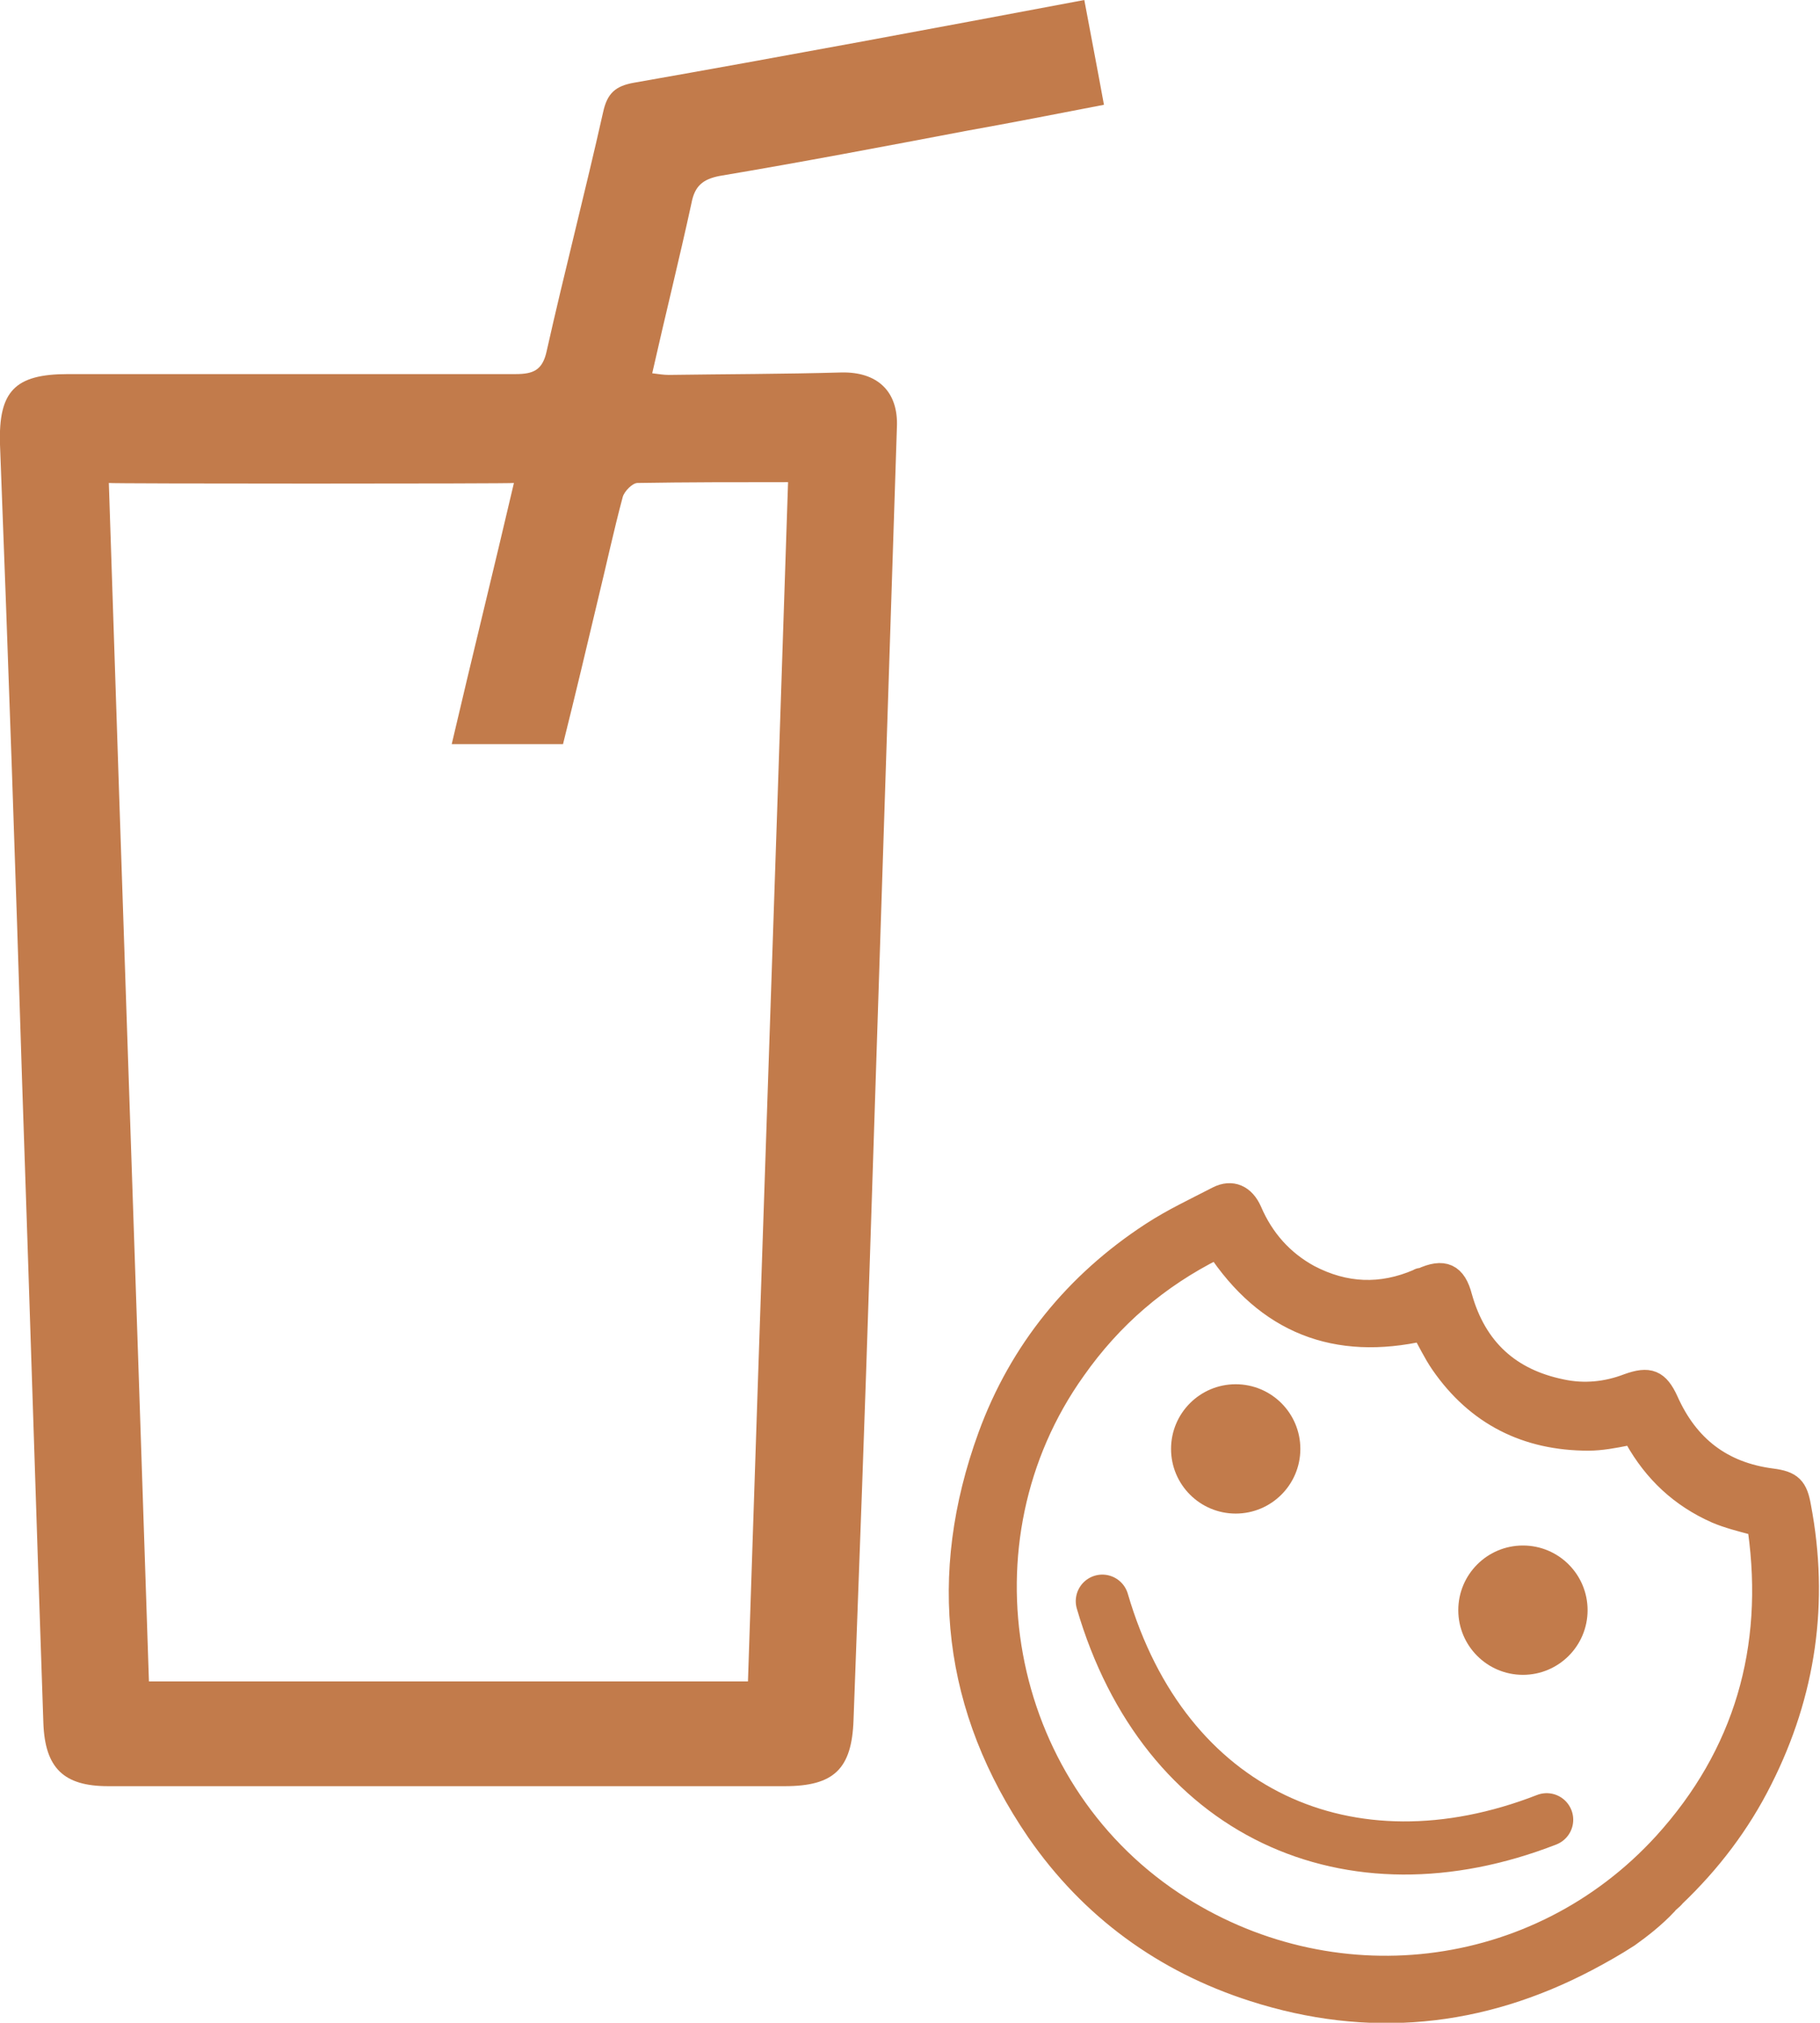
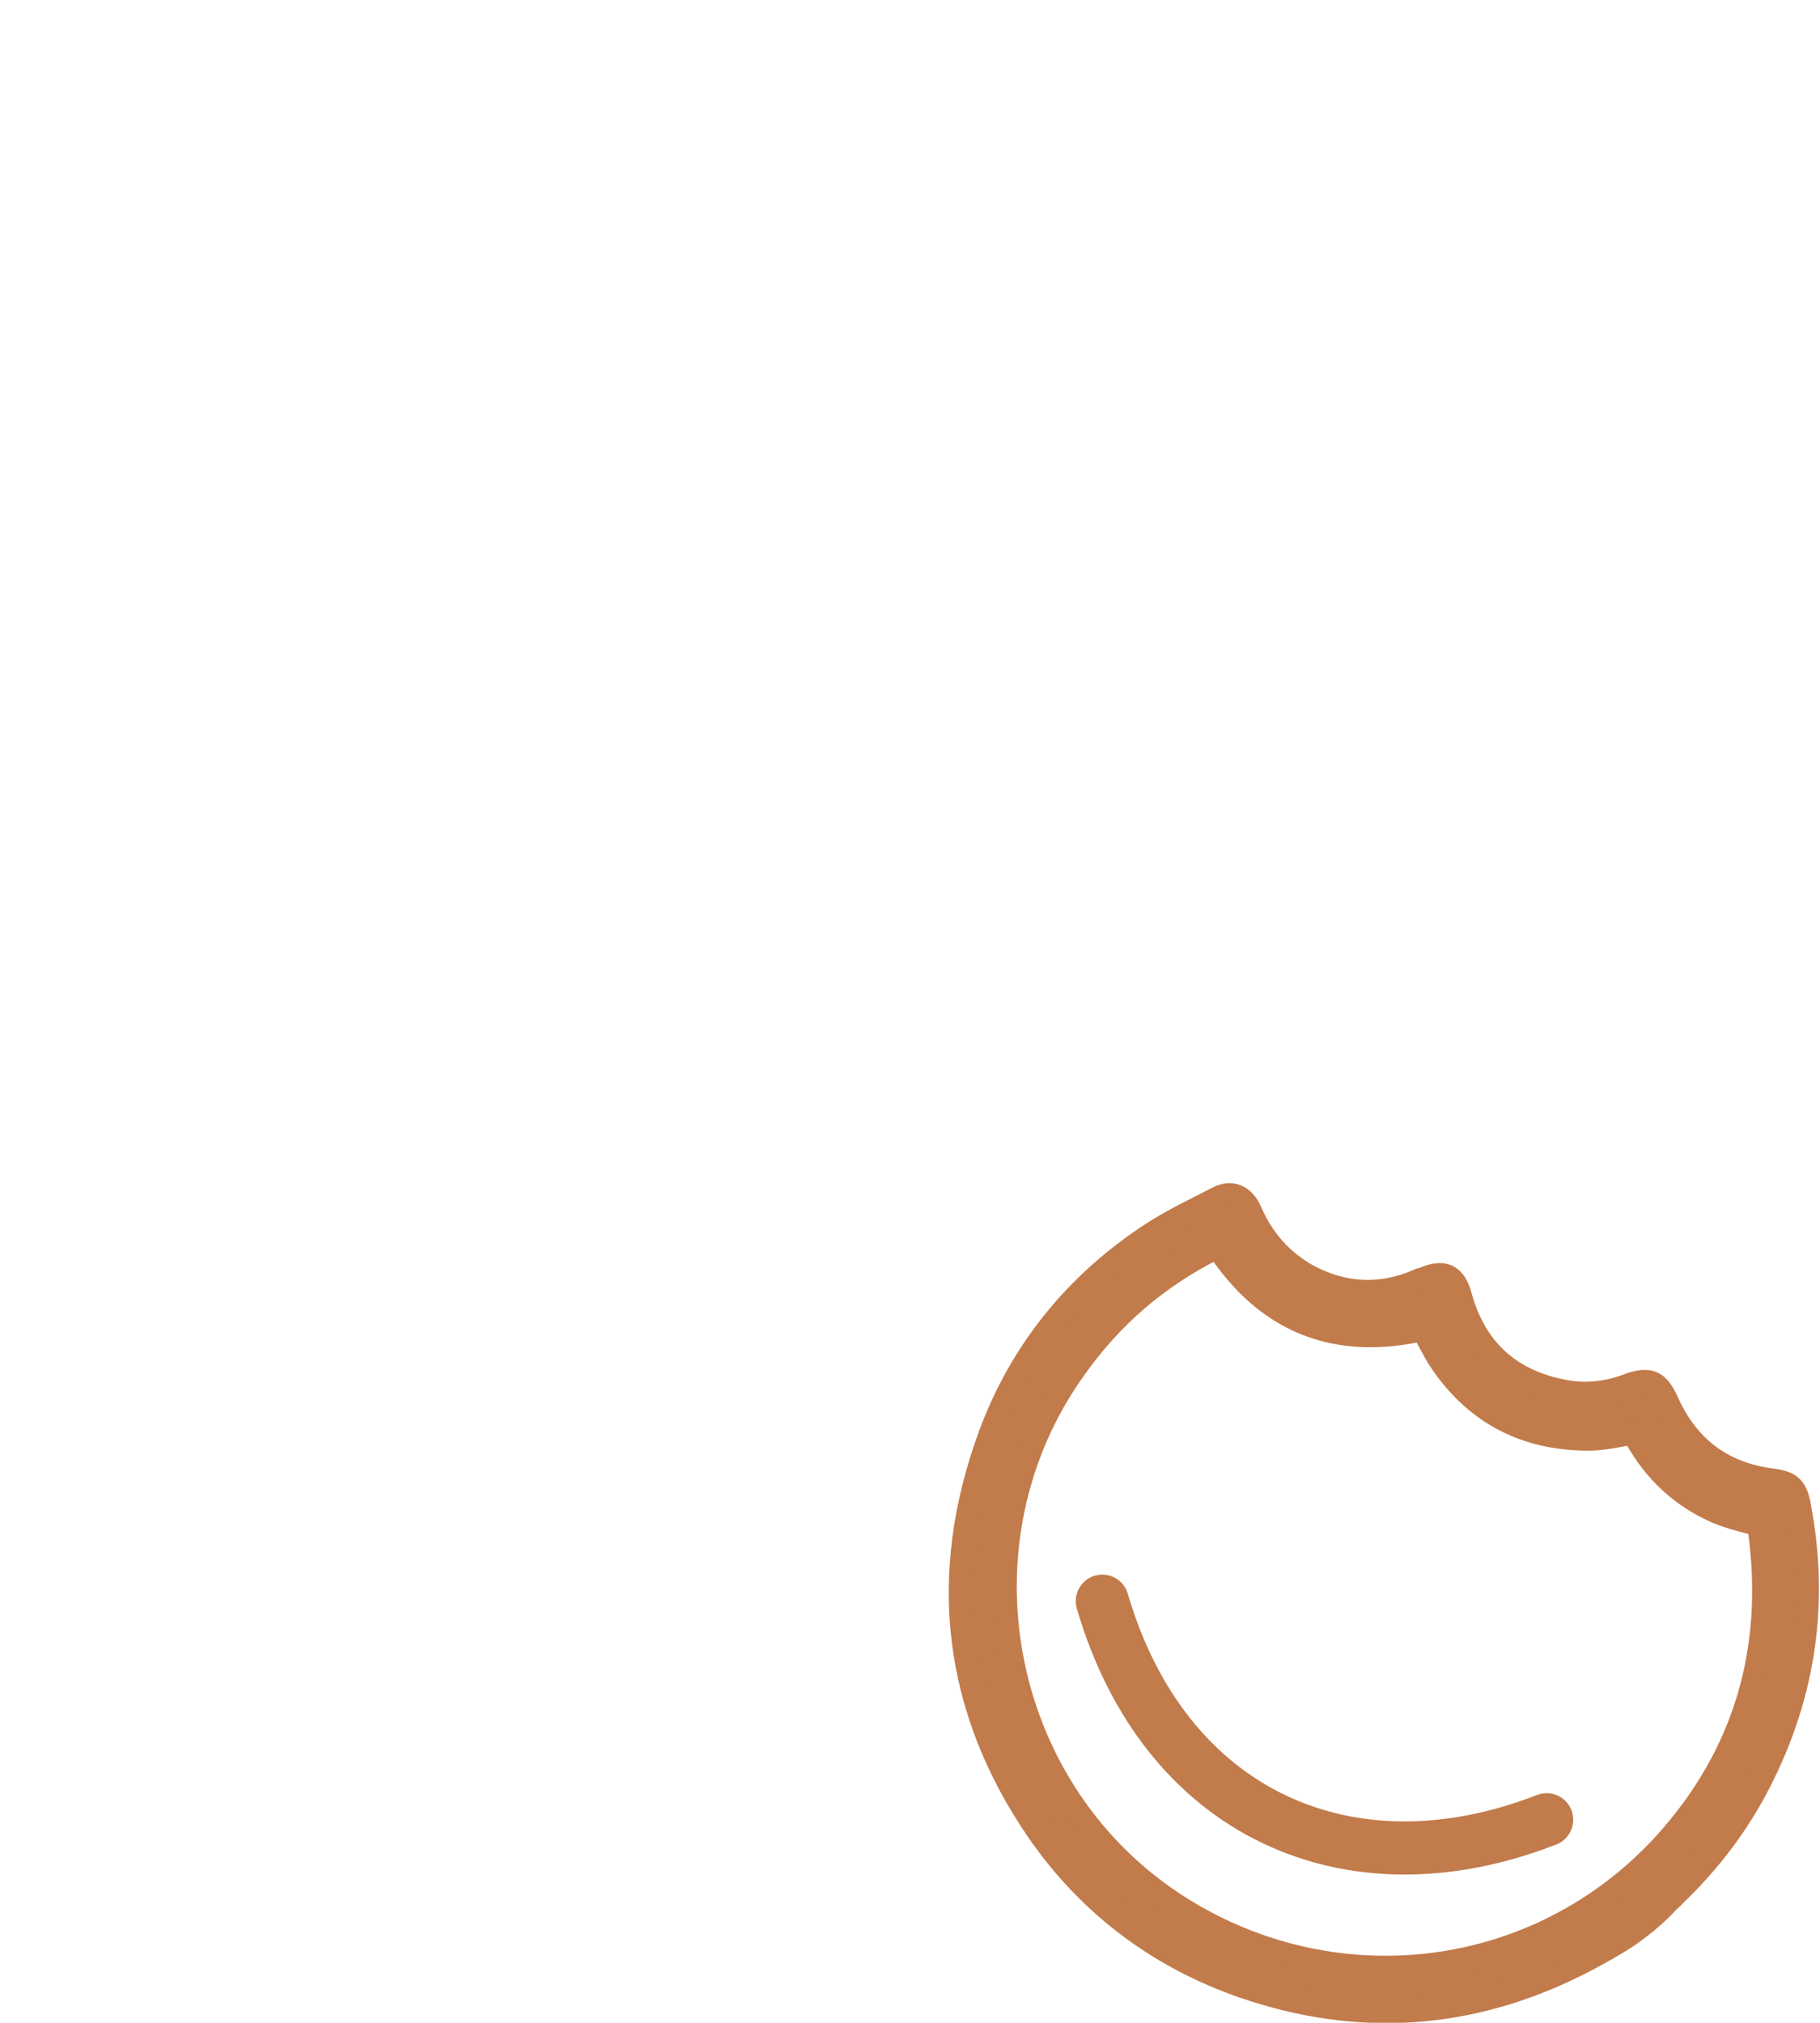
<svg xmlns="http://www.w3.org/2000/svg" id="Ebene_1" style="enable-background:new 0 0 222.4 247.1;" version="1.1" viewBox="0 0 222.4 247.1" x="0px" y="0px">
  <style type="text/css">
	.st0{fill:#C27B4B;}
	.st1{fill:#C27B4B;stroke:#C27B4B;stroke-width:3.03;stroke-miterlimit:10;}
	.st2{fill:none;stroke:#C27B4B;stroke-width:6.49;stroke-linecap:round;stroke-linejoin:round;}
</style>
-   <path class="st0" d="M132.5,0c0.8,4.3,1.6,8.4,2.4,12.8c-5.7,1.1-11.3,2.2-16.9,3.2c-10,1.9-20,3.8-30.1,5.5c-2,0.4-3,1.2-3.4,3.3&#10; c-1.5,6.9-3.2,13.7-4.8,20.8c0.8,0.1,1.4,0.2,2,0.2c7-0.1,14.1-0.1,21.1-0.3c4.4-0.1,7,2.3,6.8,6.7c-1.1,33.8-2.2,67.7-3.3,101.5&#10; c-0.6,18.8-1.3,37.6-2,56.4c-0.2,6-2.4,8.1-8.4,8.1c-27.6,0-55.1,0-82.7,0c-5.4,0-7.7-2.2-7.9-7.7c-0.9-26.1-1.7-52.2-2.6-78.4&#10; C1.9,106.2,1,80.3,0,54.3c-0.2-6.5,1.8-8.6,8.3-8.6c18.2,0,36.5,0,54.7,0c2.2,0,3.3-0.5,3.8-2.8c2.2-9.8,4.7-19.4,6.9-29.2&#10; c0.5-2.3,1.5-3.2,3.8-3.6C95.7,6.9,113.9,3.5,132.5,0L132.5,0z M13.3,59c1.6,49.1,3.3,97.8,4.9,146.4h73.2&#10; c1.6-48.9,3.3-97.6,4.9-146.5c-6.4,0-12.4,0-18.4,0.1c-0.6,0-1.6,1-1.8,1.7c-1.1,4.1-2,8.3-3,12.4c-1.4,5.9-2.8,11.8-4.3,17.8H55.2&#10; c2.5-10.7,5.1-21.2,7.6-31.9C62.8,59.1,13.3,59.1,13.3,59z" />
  <g>
    <path class="st1" d="M198.9,236.4c-1.7,1.1-3.3,2-5,2.9c-13.1,6.9-26.7,8.2-40.7,3.7c-10.9-3.5-19.8-10-26.3-19.4&#10;  c-10.2-14.9-12.1-31.1-5.9-48.1c3.8-10.4,10.6-18.7,19.8-24.7c2.6-1.7,5.4-3,8.1-4.4c1.6-0.8,3-0.2,3.8,1.6c1.5,3.5,3.9,6.2,7.2,8&#10;  c4.4,2.3,8.9,2.5,13.5,0.5c0.1-0.1,0.2-0.1,0.4-0.1c2.6-1.2,3.9-0.6,4.6,2.1c1.8,6.4,6,10.2,12.4,11.5c2.8,0.6,5.6,0.3,8.2-0.7&#10;  c2.5-0.9,3.5-0.5,4.6,1.9c2.5,5.6,6.7,8.9,12.9,9.7c2.3,0.3,2.9,0.9,3.3,3.2c2.2,11.6,0.6,22.7-4.7,33.2&#10;  c-2.7,5.4-6.3,10.1-10.6,14.2c-0.3,0.4-0.7,0.6-1,1C202,234.1,200.3,235.4,198.9,236.4L198.9,236.4z M148.8,152.2&#10;  c-0.1,0-0.3,0.1-0.4,0.2c-7,3.5-12.7,8.4-17.2,14.8c-15,21-9.5,51,12,65.3c19.3,12.8,44.7,9.9,60.3-7.2&#10;  c9.9-10.9,13.6-23.9,11.6-38.4c-0.1-0.6-0.3-0.8-0.8-0.9c-1.5-0.4-3.1-0.8-4.5-1.4c-4.3-1.9-7.5-4.9-9.8-9&#10;  c-0.3-0.6-0.7-0.6-1.3-0.5c-1.5,0.3-3.1,0.6-4.6,0.6c-7.5,0-13.5-3-17.8-9.2c-0.9-1.3-1.6-2.8-2.4-4.2&#10;  C163.3,164.7,154.9,161.5,148.8,152.2L148.8,152.2z" />
-     <circle class="st0" cx="151" cy="177" r="7.9" />
-     <circle class="st0" cx="186.1" cy="196.7" r="7.9" />
    <path class="st2" d="M189,222.3c-24.1,9.4-46.7-0.7-54.3-26.7" />
  </g>
</svg>